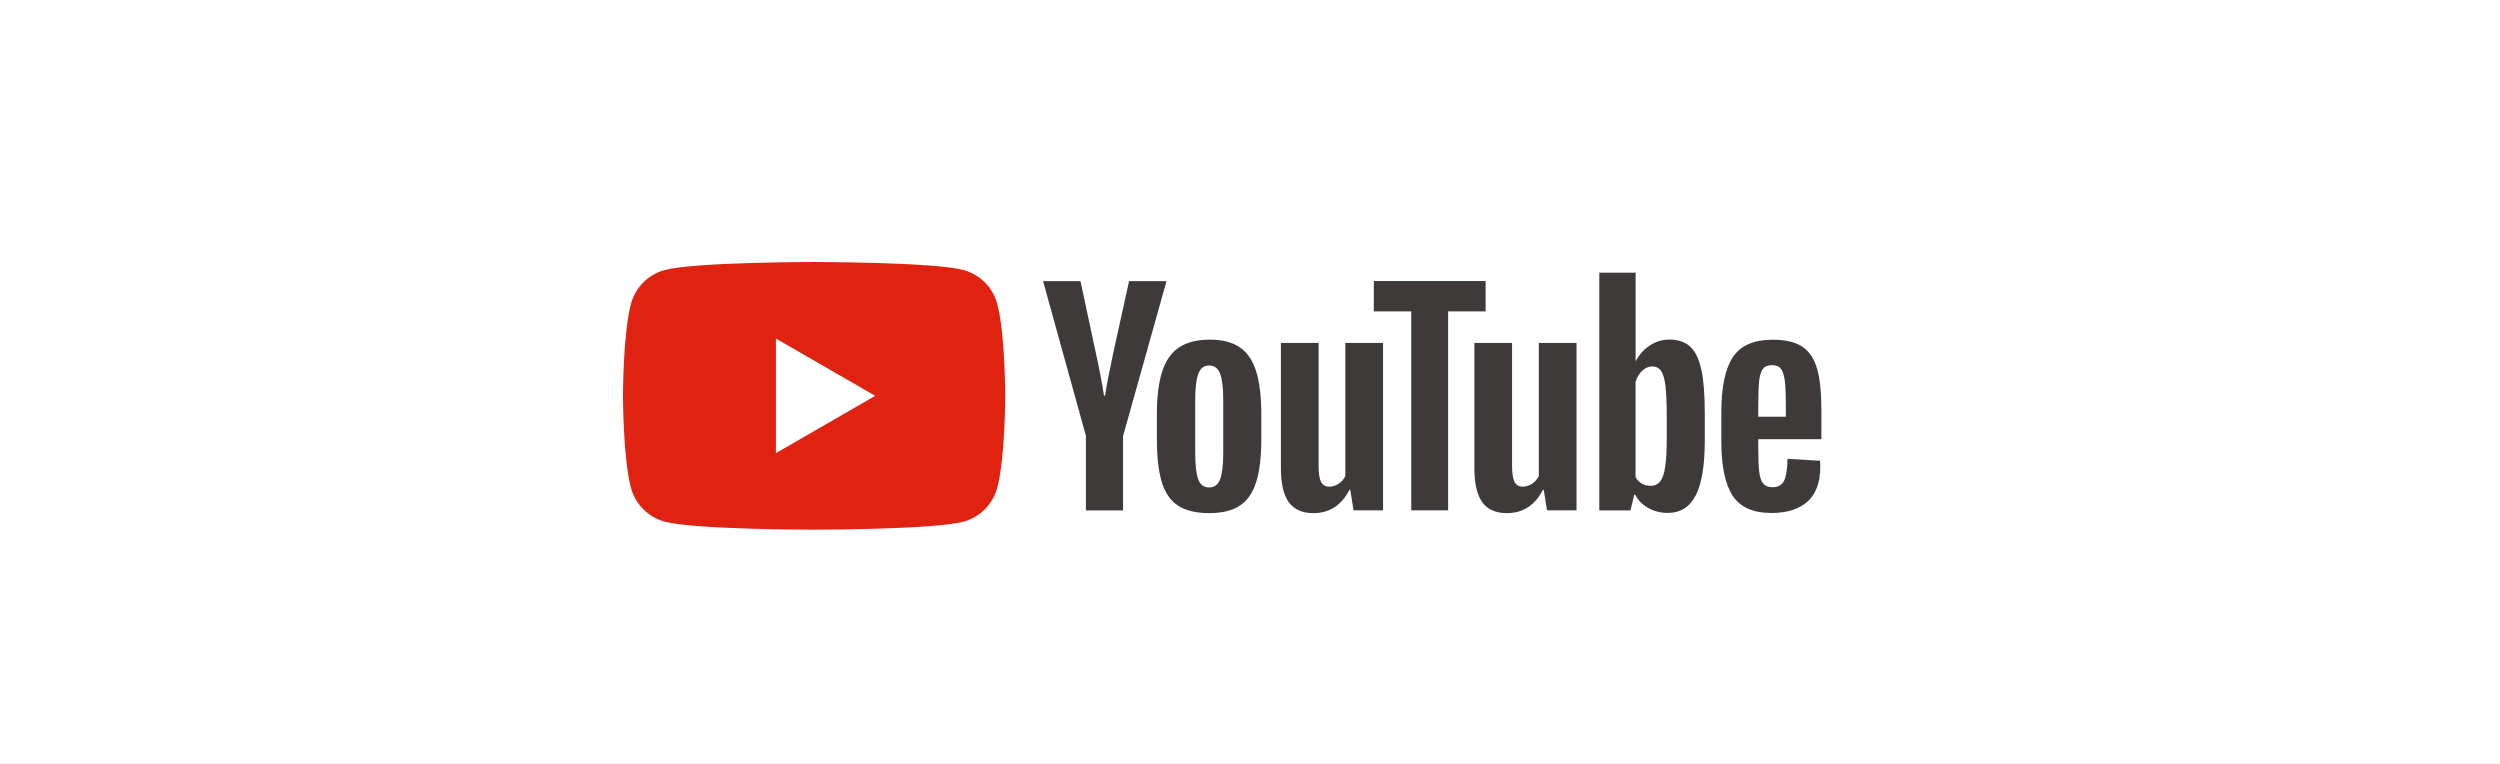
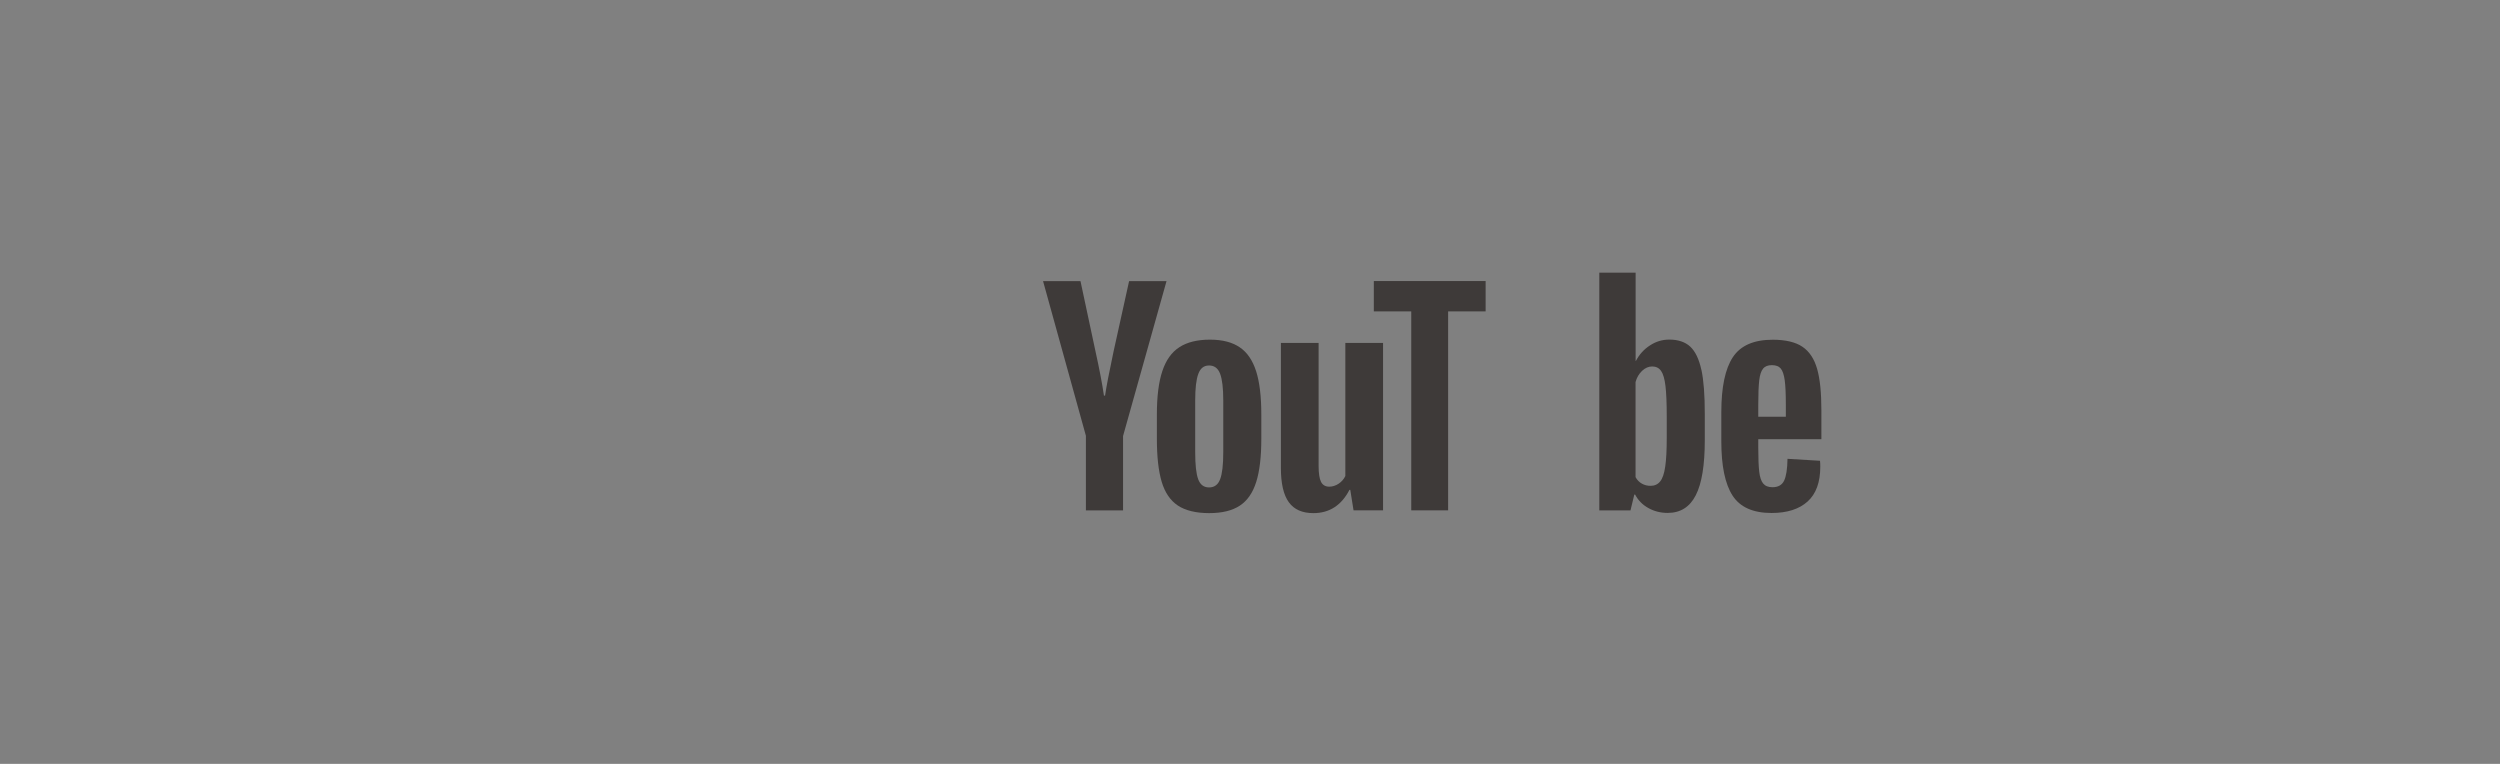
<svg xmlns="http://www.w3.org/2000/svg" id="_レイヤー_2" viewBox="0 0 360 110">
  <rect x="0" y="0" width="360" height="110" fill="#808080" stroke="none" />
  <defs>
    <style>.cls-1{fill:#3e3a39;}.cls-1,.cls-2,.cls-3{stroke-width:0px;}.cls-2{fill:#e02310;}.cls-3{fill:#fff;}</style>
  </defs>
  <g id="_レイヤー_1-2">
-     <rect class="cls-3" x="125" y="-125" width="110" height="360" transform="translate(235 -125) rotate(90)" />
-     <path class="cls-2" d="m143.6,43.75c-.63-2.37-2.5-4.23-4.87-4.87-4.29-1.15-21.5-1.15-21.5-1.15,0,0-17.21,0-21.5,1.15-2.37.63-4.23,2.5-4.87,4.87-1.15,4.29-1.15,13.25-1.15,13.25,0,0,0,8.95,1.15,13.25.63,2.37,2.5,4.23,4.87,4.87,4.29,1.15,21.5,1.15,21.5,1.15,0,0,17.21,0,21.5-1.15,2.37-.63,4.23-2.5,4.87-4.87,1.15-4.29,1.15-13.25,1.15-13.25,0,0,0-8.95-1.15-13.25Z" />
-     <polygon class="cls-3" points="111.73 65.25 126.03 57 111.73 48.75 111.73 65.25" />
    <path class="cls-1" d="m169.6,72.79c-1.09-.73-1.86-1.88-2.32-3.42-.46-1.55-.69-3.61-.69-6.18v-3.5c0-2.6.26-4.68.79-6.26.52-1.57,1.34-2.72,2.46-3.44,1.11-.72,2.58-1.08,4.39-1.08s3.21.37,4.29,1.1c1.08.73,1.86,1.88,2.36,3.44.5,1.56.75,3.64.75,6.24v3.5c0,2.57-.24,4.64-.73,6.2-.49,1.56-1.27,2.7-2.36,3.42-1.09.72-2.56,1.08-4.43,1.08s-3.42-.37-4.51-1.1Zm6.1-3.78c.3-.79.45-2.07.45-3.86v-7.52c0-1.73-.15-3-.45-3.8-.3-.8-.83-1.2-1.59-1.2s-1.25.4-1.55,1.2c-.3.8-.45,2.07-.45,3.8v7.52c0,1.78.14,3.07.43,3.86.29.79.81,1.18,1.57,1.18s1.29-.39,1.59-1.18Z" />
    <path class="cls-1" d="m253.19,63.24v1.22c0,1.55.05,2.71.14,3.48.09.77.28,1.34.57,1.69.29.35.73.53,1.34.53.81,0,1.37-.32,1.67-.94.3-.63.47-1.68.49-3.15l4.68.28c.03.21.04.5.04.87,0,2.23-.61,3.9-1.83,5-1.22,1.1-2.95,1.65-5.18,1.65-2.68,0-4.55-.84-5.63-2.52-1.08-1.68-1.61-4.28-1.61-7.79v-4.21c0-3.62.56-6.26,1.67-7.93,1.11-1.67,3.02-2.5,5.73-2.5,1.86,0,3.29.34,4.29,1.02,1,.68,1.7,1.75,2.11,3.19.41,1.44.61,3.44.61,5.98v4.13h-9.09Zm.69-10.15c-.28.34-.46.9-.55,1.67-.09.77-.14,1.95-.14,3.52v1.73h3.97v-1.73c0-1.55-.05-2.72-.16-3.52-.11-.8-.3-1.36-.57-1.69-.28-.33-.7-.49-1.28-.49s-1,.17-1.28.51Z" />
    <path class="cls-1" d="m156.38,62.79l-6.18-22.31h5.39l2.16,10.11c.55,2.49.96,4.62,1.22,6.38h.16c.18-1.26.59-3.37,1.22-6.34l2.24-10.15h5.39l-6.26,22.31v10.71h-5.35v-10.71Z" />
    <path class="cls-1" d="m199.16,49.37v24.12h-4.25l-.47-2.95h-.12c-1.15,2.23-2.89,3.35-5.19,3.35-1.6,0-2.78-.52-3.54-1.57-.76-1.05-1.14-2.69-1.14-4.92v-18.02h5.43v17.71c0,1.08.12,1.84.35,2.3.24.46.63.69,1.18.69.47,0,.92-.14,1.36-.43.43-.29.75-.66.96-1.1v-19.17h5.43Z" />
-     <path class="cls-1" d="m227.02,49.37v24.12h-4.25l-.47-2.95h-.12c-1.15,2.23-2.89,3.35-5.19,3.35-1.6,0-2.78-.52-3.54-1.57-.76-1.05-1.14-2.69-1.14-4.92v-18.02h5.43v17.71c0,1.08.12,1.84.35,2.3.24.46.63.69,1.18.69.47,0,.92-.14,1.36-.43.43-.29.75-.66.96-1.1v-19.17h5.43Z" />
    <path class="cls-1" d="m213.92,44.84h-5.39v28.65h-5.31v-28.65h-5.39v-4.37h16.1v4.37Z" />
    <path class="cls-1" d="m244.99,53.23c-.33-1.52-.86-2.62-1.59-3.31-.73-.68-1.75-1.02-3.03-1.02-1,0-1.93.28-2.79.85-.87.56-1.53,1.31-2.01,2.22h-.04v-12.71s-5.23,0-5.23,0v34.24h4.49l.55-2.28h.12c.42.81,1.05,1.46,1.89,1.93.84.47,1.77.71,2.79.71,1.84,0,3.19-.85,4.05-2.54.87-1.69,1.3-4.34,1.3-7.93v-3.82c0-2.7-.16-4.81-.49-6.34Zm-4.98,9.84c0,1.76-.07,3.14-.22,4.13-.14,1-.39,1.71-.73,2.13-.34.42-.8.63-1.38.63-.45,0-.86-.1-1.24-.31-.38-.21-.69-.52-.92-.94v-13.7c.18-.66.5-1.19.94-1.61.45-.42.93-.63,1.46-.63.55,0,.98.22,1.28.65.3.43.51,1.16.63,2.18.12,1.02.18,2.48.18,4.37v3.11Z" />
  </g>
</svg>